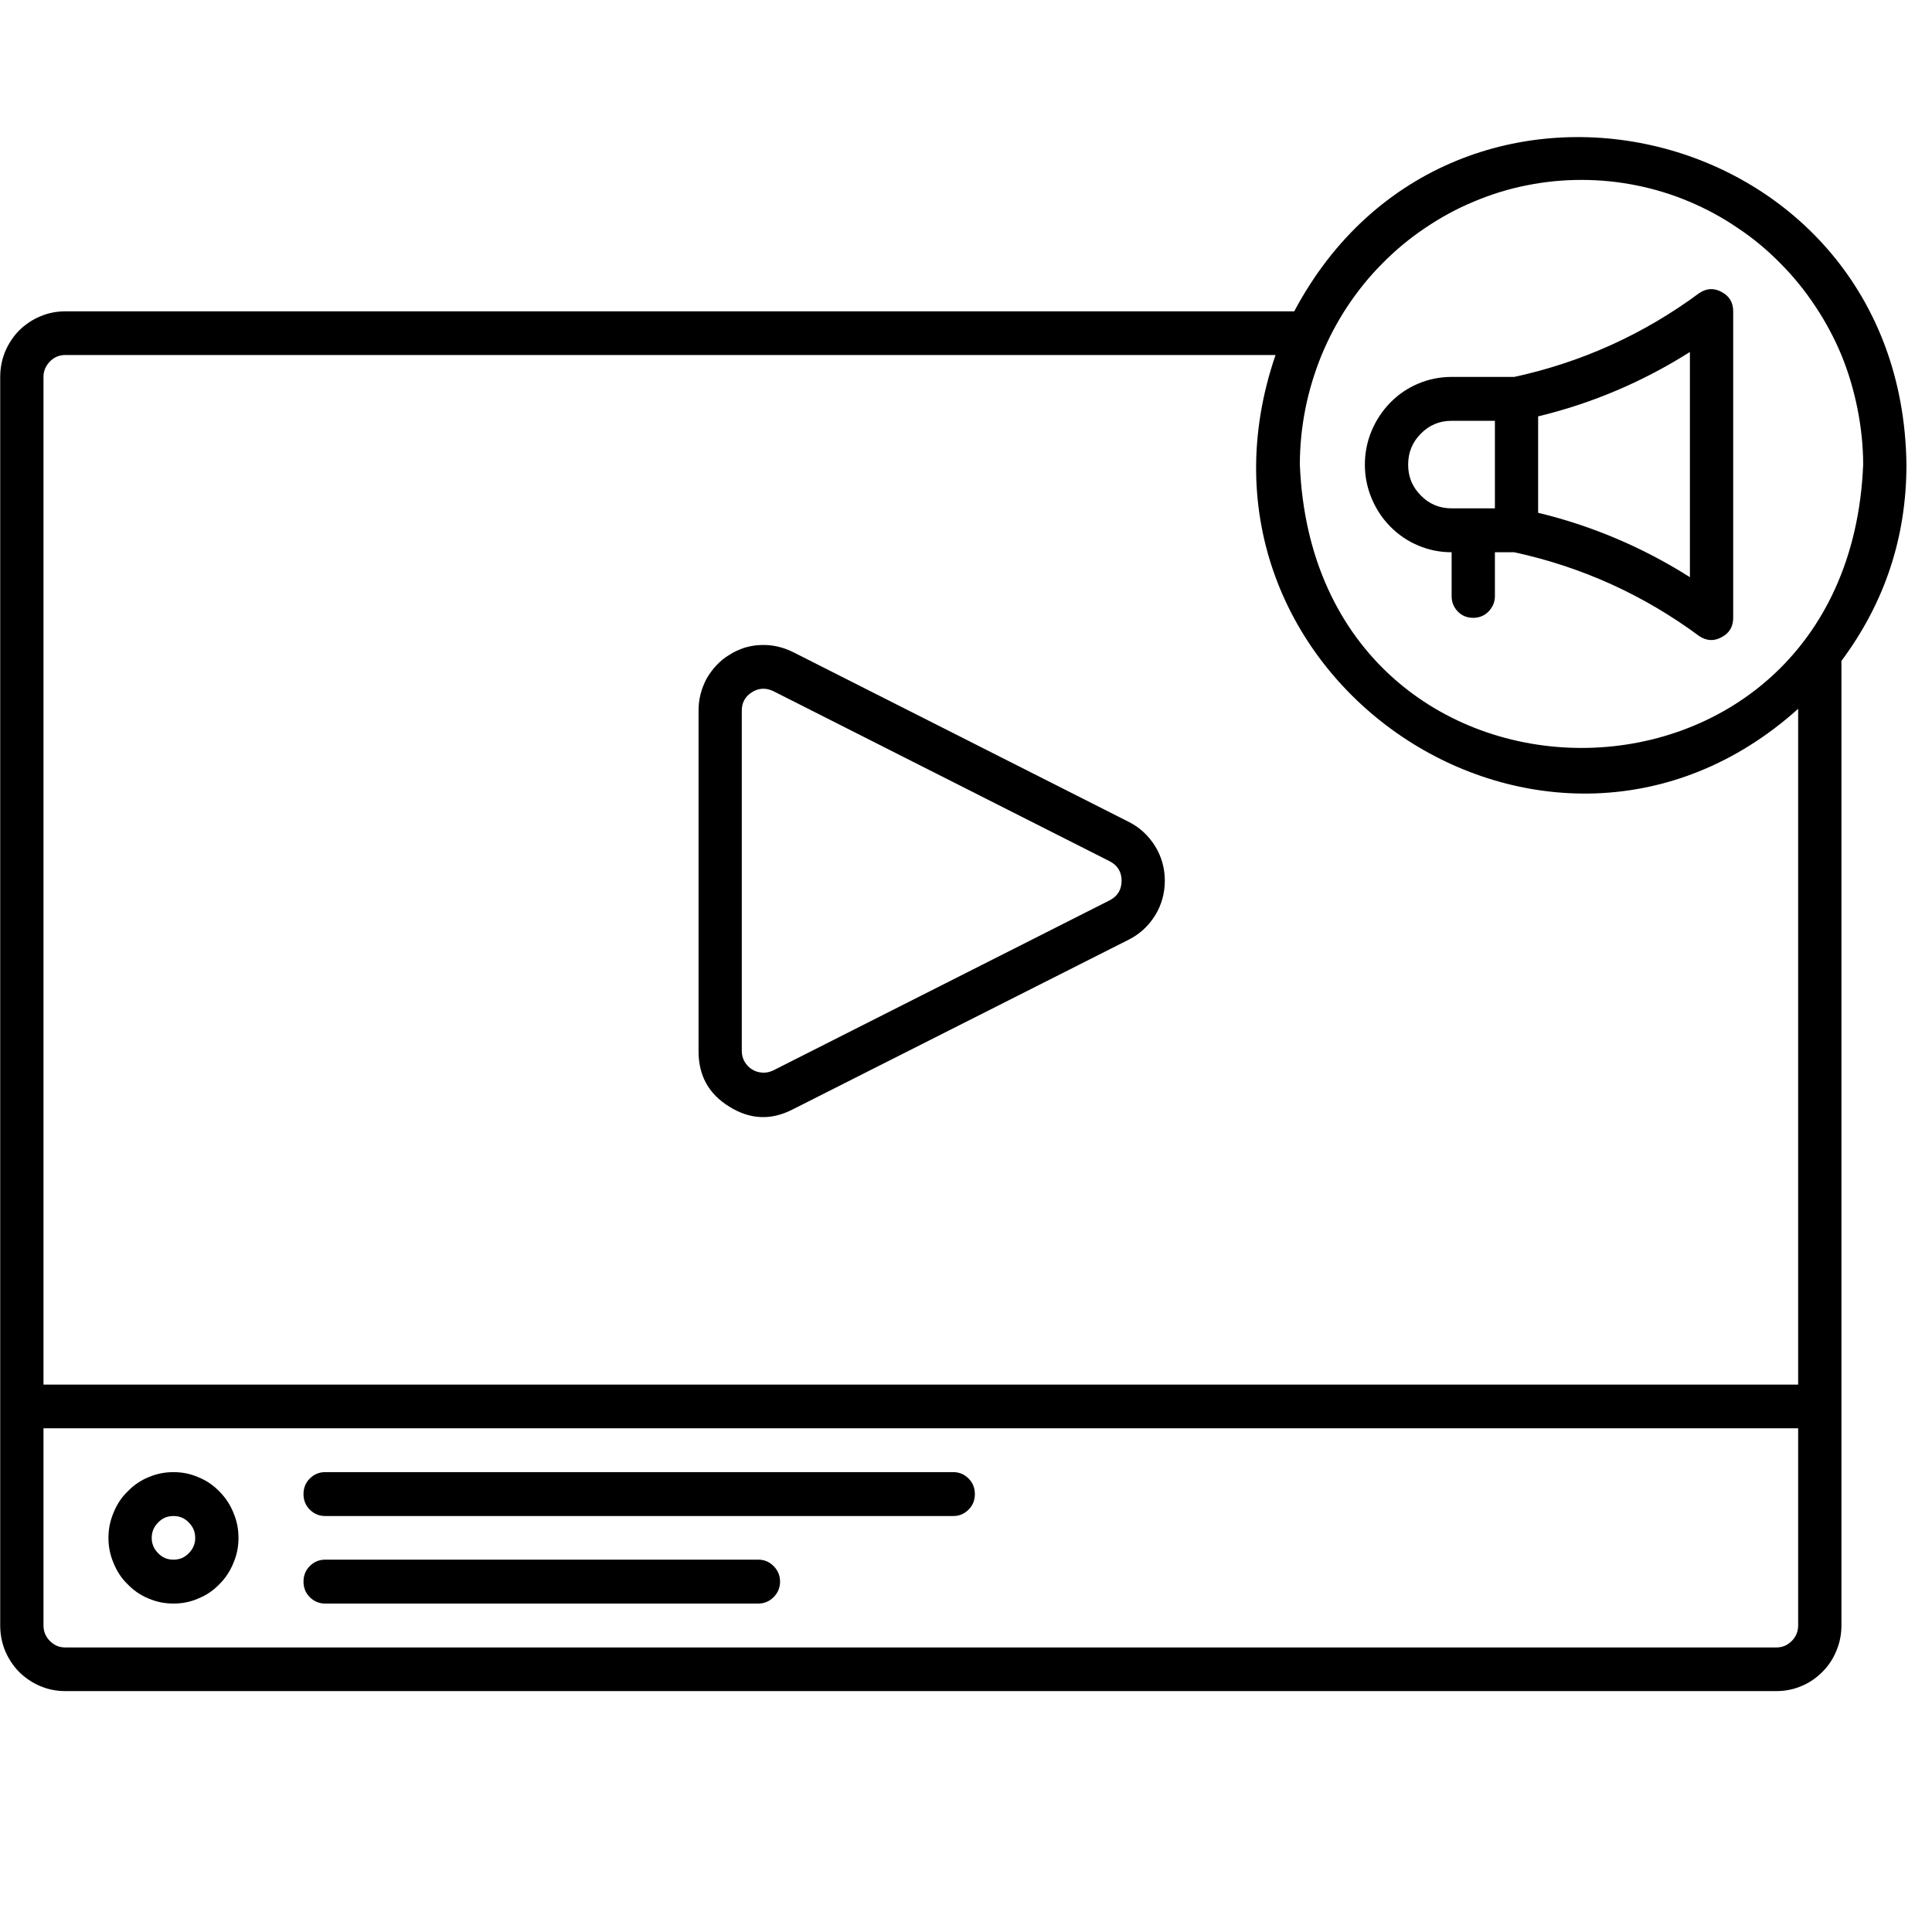
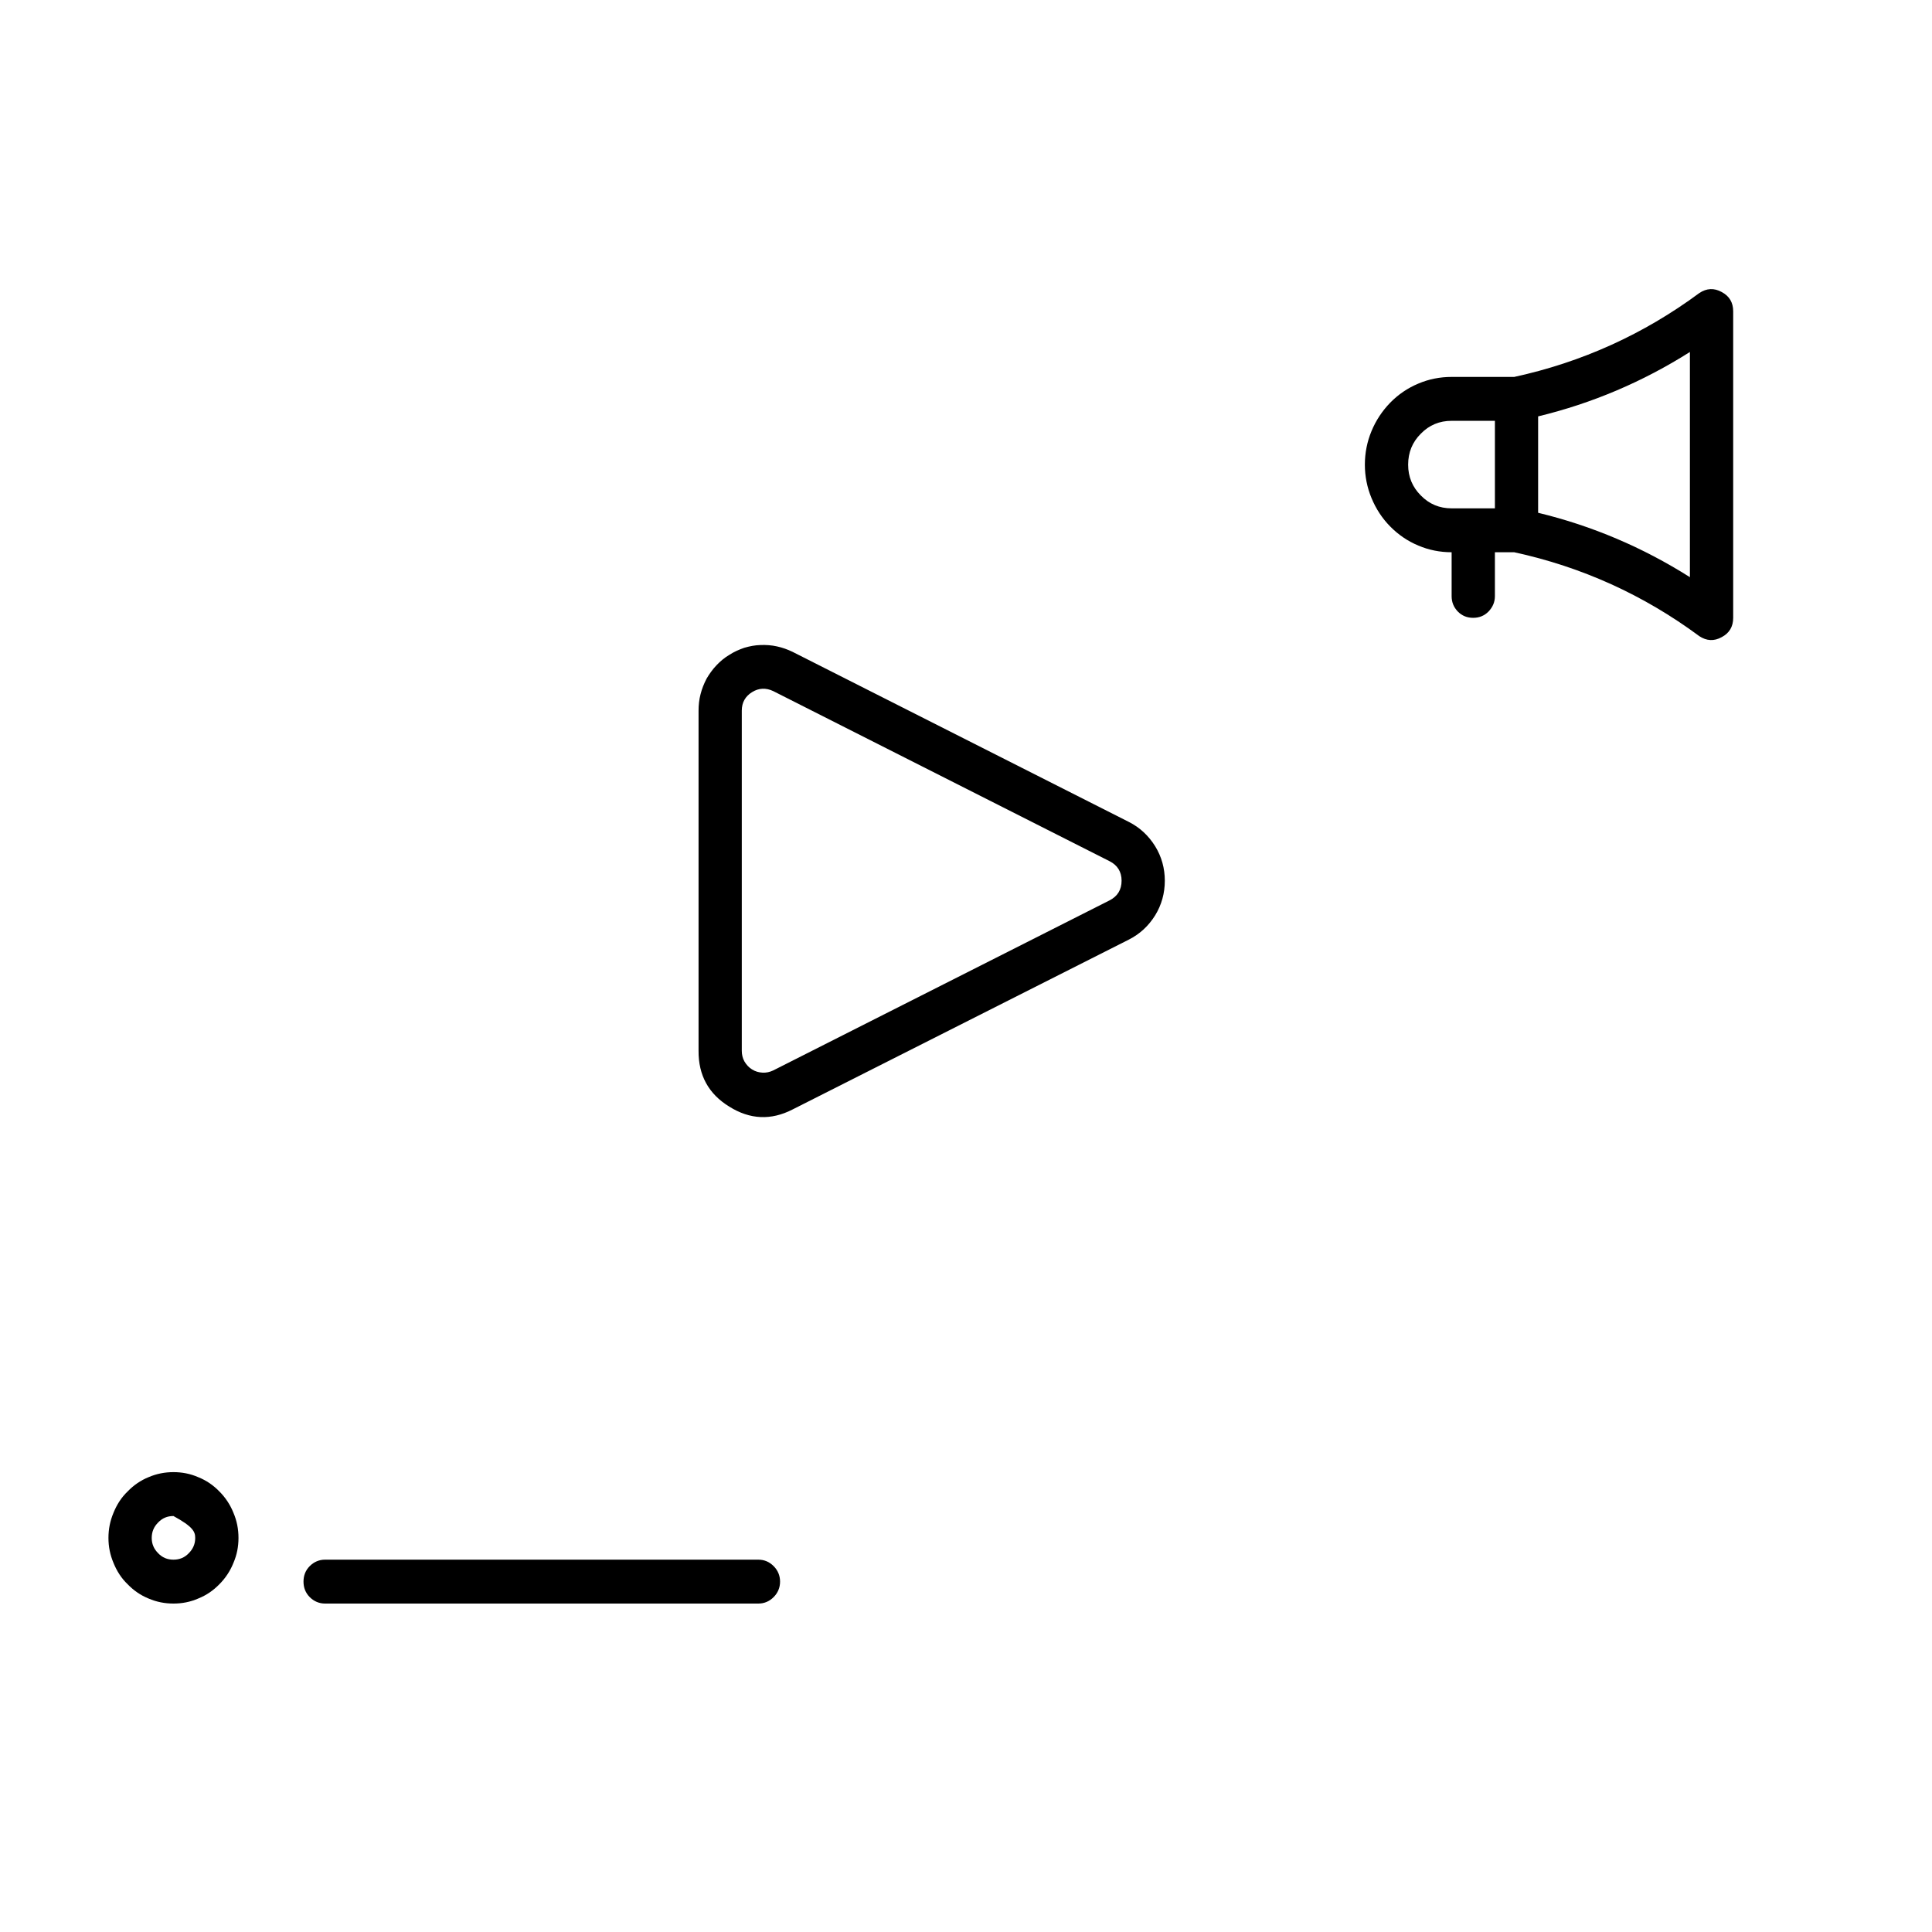
<svg xmlns="http://www.w3.org/2000/svg" width="50" zoomAndPan="magnify" viewBox="0 0 37.5 37.5" height="50" preserveAspectRatio="xMidYMid meet" version="1.0">
  <defs>
    <clipPath id="9f5e7fa390">
-       <path d="M 0 2 L 37.008 2 L 37.008 32.824 L 0 32.824 Z M 0 2 " clip-rule="nonzero" />
-     </clipPath>
+       </clipPath>
  </defs>
  <g clip-path="url(#9f5e7fa390)">
    <path fill="#000000" d="M 37.004 9.02 C 36.922 2.34 28.203 0.242 25.121 6.043 L 1.266 6.043 C 1.098 6.043 0.938 6.074 0.781 6.141 C 0.629 6.203 0.492 6.297 0.371 6.414 C 0.254 6.535 0.164 6.672 0.098 6.828 C 0.035 6.984 0.004 7.148 0.004 7.316 L 0.004 31.551 C 0.004 31.719 0.035 31.883 0.098 32.039 C 0.164 32.195 0.254 32.332 0.371 32.453 C 0.492 32.57 0.629 32.664 0.781 32.727 C 0.938 32.793 1.098 32.824 1.266 32.824 L 34.48 32.824 C 34.648 32.824 34.809 32.793 34.965 32.727 C 35.117 32.664 35.254 32.57 35.371 32.453 C 35.492 32.332 35.582 32.195 35.645 32.039 C 35.711 31.883 35.742 31.719 35.742 31.551 L 35.742 12.828 C 36.582 11.699 37.004 10.43 37.004 9.02 Z M 30.695 3.492 C 31.055 3.492 31.41 3.527 31.762 3.598 C 32.113 3.668 32.457 3.773 32.789 3.914 C 33.117 4.051 33.434 4.223 33.73 4.426 C 34.031 4.625 34.305 4.855 34.559 5.113 C 34.812 5.367 35.039 5.648 35.238 5.949 C 35.438 6.25 35.609 6.57 35.746 6.902 C 35.883 7.238 35.984 7.586 36.055 7.941 C 36.125 8.297 36.164 8.656 36.164 9.02 C 35.863 16.352 25.531 16.348 25.23 9.02 C 25.23 8.656 25.266 8.297 25.336 7.941 C 25.406 7.586 25.512 7.238 25.648 6.902 C 25.785 6.57 25.953 6.25 26.152 5.949 C 26.352 5.648 26.578 5.367 26.832 5.113 C 27.086 4.855 27.363 4.625 27.66 4.426 C 27.961 4.223 28.273 4.051 28.605 3.914 C 28.938 3.773 29.277 3.668 29.629 3.598 C 29.984 3.527 30.336 3.492 30.695 3.492 Z M 1.266 6.891 L 24.758 6.891 C 22.621 13.129 30.055 18.113 34.902 13.758 L 34.902 26.875 L 0.844 26.875 L 0.844 7.316 C 0.844 7.199 0.887 7.102 0.969 7.016 C 1.051 6.934 1.148 6.891 1.266 6.891 Z M 34.48 31.977 L 1.266 31.977 C 1.148 31.977 1.051 31.934 0.969 31.852 C 0.887 31.77 0.844 31.668 0.844 31.551 L 0.844 27.723 L 34.902 27.723 L 34.902 31.551 C 34.902 31.668 34.859 31.77 34.777 31.852 C 34.695 31.934 34.598 31.977 34.48 31.977 Z M 34.48 31.977 " fill-opacity="1" fill-rule="nonzero" />
  </g>
  <path fill="#000000" d="M 28.176 10.719 L 28.176 11.57 C 28.176 11.688 28.215 11.785 28.297 11.871 C 28.379 11.953 28.477 11.992 28.594 11.992 C 28.711 11.992 28.809 11.953 28.891 11.871 C 28.973 11.785 29.016 11.688 29.016 11.57 L 29.016 10.719 L 29.391 10.719 C 30.703 11.004 31.902 11.547 32.984 12.348 C 33.125 12.441 33.27 12.449 33.418 12.367 C 33.566 12.289 33.641 12.164 33.641 11.992 L 33.641 6.043 C 33.641 5.871 33.566 5.746 33.418 5.668 C 33.27 5.586 33.125 5.594 32.984 5.688 C 31.902 6.488 30.703 7.031 29.391 7.316 L 28.176 7.316 C 27.949 7.316 27.734 7.359 27.531 7.445 C 27.324 7.531 27.141 7.656 26.984 7.816 C 26.828 7.977 26.707 8.16 26.621 8.367 C 26.535 8.574 26.492 8.793 26.492 9.02 C 26.492 9.242 26.535 9.461 26.621 9.668 C 26.707 9.875 26.828 10.062 26.984 10.219 C 27.141 10.379 27.324 10.504 27.531 10.59 C 27.734 10.676 27.949 10.719 28.176 10.719 Z M 32.801 6.832 L 32.801 11.203 C 31.887 10.625 30.906 10.207 29.855 9.953 L 29.855 8.082 C 30.906 7.828 31.887 7.41 32.801 6.832 Z M 28.176 8.168 L 29.016 8.168 L 29.016 9.867 L 28.176 9.867 C 27.941 9.867 27.742 9.785 27.578 9.617 C 27.414 9.453 27.332 9.254 27.332 9.02 C 27.332 8.781 27.414 8.582 27.578 8.418 C 27.742 8.25 27.941 8.168 28.176 8.168 Z M 28.176 8.168 " fill-opacity="1" fill-rule="nonzero" />
  <path fill="#000000" d="M 14.156 21.48 C 14.555 21.73 14.965 21.75 15.383 21.535 L 21.91 18.238 C 22.125 18.129 22.293 17.973 22.422 17.766 C 22.547 17.562 22.609 17.336 22.609 17.094 C 22.609 16.855 22.547 16.629 22.422 16.426 C 22.293 16.219 22.125 16.062 21.91 15.953 L 15.383 12.652 C 15.285 12.605 15.188 12.57 15.082 12.547 C 14.977 12.523 14.867 12.516 14.762 12.52 C 14.652 12.523 14.551 12.543 14.445 12.574 C 14.344 12.609 14.246 12.652 14.156 12.711 C 14.062 12.766 13.98 12.836 13.906 12.914 C 13.832 12.992 13.77 13.078 13.715 13.172 C 13.664 13.27 13.625 13.367 13.598 13.473 C 13.57 13.578 13.559 13.688 13.559 13.793 L 13.559 20.395 C 13.555 20.871 13.754 21.234 14.156 21.48 Z M 14.398 13.793 C 14.398 13.637 14.465 13.516 14.598 13.434 C 14.73 13.352 14.867 13.348 15.008 13.414 L 21.535 16.715 C 21.691 16.793 21.77 16.922 21.77 17.094 C 21.77 17.27 21.691 17.398 21.535 17.477 L 15.008 20.777 C 14.941 20.809 14.871 20.824 14.801 20.82 C 14.727 20.816 14.66 20.797 14.598 20.758 C 14.535 20.719 14.488 20.668 14.449 20.602 C 14.414 20.539 14.398 20.469 14.398 20.395 Z M 14.398 13.793 " fill-opacity="1" fill-rule="nonzero" />
-   <path fill="#000000" d="M 18.504 28.574 L 6.309 28.574 C 6.195 28.574 6.094 28.617 6.012 28.699 C 5.93 28.781 5.891 28.883 5.891 29 C 5.891 29.117 5.93 29.219 6.012 29.301 C 6.094 29.383 6.195 29.426 6.309 29.426 L 18.504 29.426 C 18.621 29.426 18.719 29.383 18.801 29.301 C 18.883 29.219 18.922 29.117 18.922 29 C 18.922 28.883 18.883 28.781 18.801 28.699 C 18.719 28.617 18.621 28.574 18.504 28.574 Z M 18.504 28.574 " fill-opacity="1" fill-rule="nonzero" />
  <path fill="#000000" d="M 14.719 30.273 L 6.309 30.273 C 6.195 30.273 6.094 30.316 6.012 30.398 C 5.93 30.48 5.891 30.582 5.891 30.699 C 5.891 30.816 5.93 30.918 6.012 31 C 6.094 31.082 6.195 31.125 6.309 31.125 L 14.719 31.125 C 14.836 31.125 14.934 31.082 15.016 31 C 15.098 30.918 15.141 30.816 15.141 30.699 C 15.141 30.582 15.098 30.48 15.016 30.398 C 14.934 30.316 14.836 30.273 14.719 30.273 Z M 14.719 30.273 " fill-opacity="1" fill-rule="nonzero" />
-   <path fill="#000000" d="M 3.367 28.574 C 3.199 28.574 3.039 28.605 2.883 28.672 C 2.73 28.734 2.594 28.828 2.477 28.949 C 2.355 29.066 2.266 29.207 2.203 29.363 C 2.137 29.52 2.105 29.68 2.105 29.852 C 2.105 30.02 2.137 30.18 2.203 30.336 C 2.266 30.492 2.355 30.633 2.477 30.75 C 2.594 30.871 2.73 30.965 2.883 31.027 C 3.039 31.094 3.199 31.125 3.367 31.125 C 3.535 31.125 3.695 31.094 3.848 31.027 C 4.004 30.965 4.141 30.871 4.258 30.75 C 4.375 30.633 4.469 30.492 4.531 30.336 C 4.598 30.18 4.629 30.02 4.629 29.852 C 4.629 29.68 4.598 29.52 4.531 29.363 C 4.469 29.207 4.375 29.066 4.258 28.949 C 4.141 28.828 4.004 28.734 3.848 28.672 C 3.695 28.605 3.535 28.574 3.367 28.574 Z M 3.367 30.273 C 3.25 30.273 3.152 30.234 3.07 30.148 C 2.988 30.066 2.945 29.969 2.945 29.852 C 2.945 29.73 2.988 29.633 3.07 29.551 C 3.152 29.465 3.25 29.426 3.367 29.426 C 3.484 29.426 3.582 29.465 3.664 29.551 C 3.746 29.633 3.789 29.73 3.789 29.852 C 3.789 29.969 3.746 30.066 3.664 30.148 C 3.582 30.234 3.484 30.273 3.367 30.273 Z M 3.367 30.273 " fill-opacity="1" fill-rule="nonzero" />
+   <path fill="#000000" d="M 3.367 28.574 C 3.199 28.574 3.039 28.605 2.883 28.672 C 2.73 28.734 2.594 28.828 2.477 28.949 C 2.355 29.066 2.266 29.207 2.203 29.363 C 2.137 29.52 2.105 29.68 2.105 29.852 C 2.105 30.02 2.137 30.18 2.203 30.336 C 2.266 30.492 2.355 30.633 2.477 30.75 C 2.594 30.871 2.73 30.965 2.883 31.027 C 3.039 31.094 3.199 31.125 3.367 31.125 C 3.535 31.125 3.695 31.094 3.848 31.027 C 4.004 30.965 4.141 30.871 4.258 30.75 C 4.375 30.633 4.469 30.492 4.531 30.336 C 4.598 30.18 4.629 30.02 4.629 29.852 C 4.629 29.68 4.598 29.52 4.531 29.363 C 4.469 29.207 4.375 29.066 4.258 28.949 C 4.141 28.828 4.004 28.734 3.848 28.672 C 3.695 28.605 3.535 28.574 3.367 28.574 Z M 3.367 30.273 C 3.25 30.273 3.152 30.234 3.07 30.148 C 2.988 30.066 2.945 29.969 2.945 29.852 C 2.945 29.73 2.988 29.633 3.07 29.551 C 3.152 29.465 3.25 29.426 3.367 29.426 C 3.746 29.633 3.789 29.73 3.789 29.852 C 3.789 29.969 3.746 30.066 3.664 30.148 C 3.582 30.234 3.484 30.273 3.367 30.273 Z M 3.367 30.273 " fill-opacity="1" fill-rule="nonzero" />
</svg>